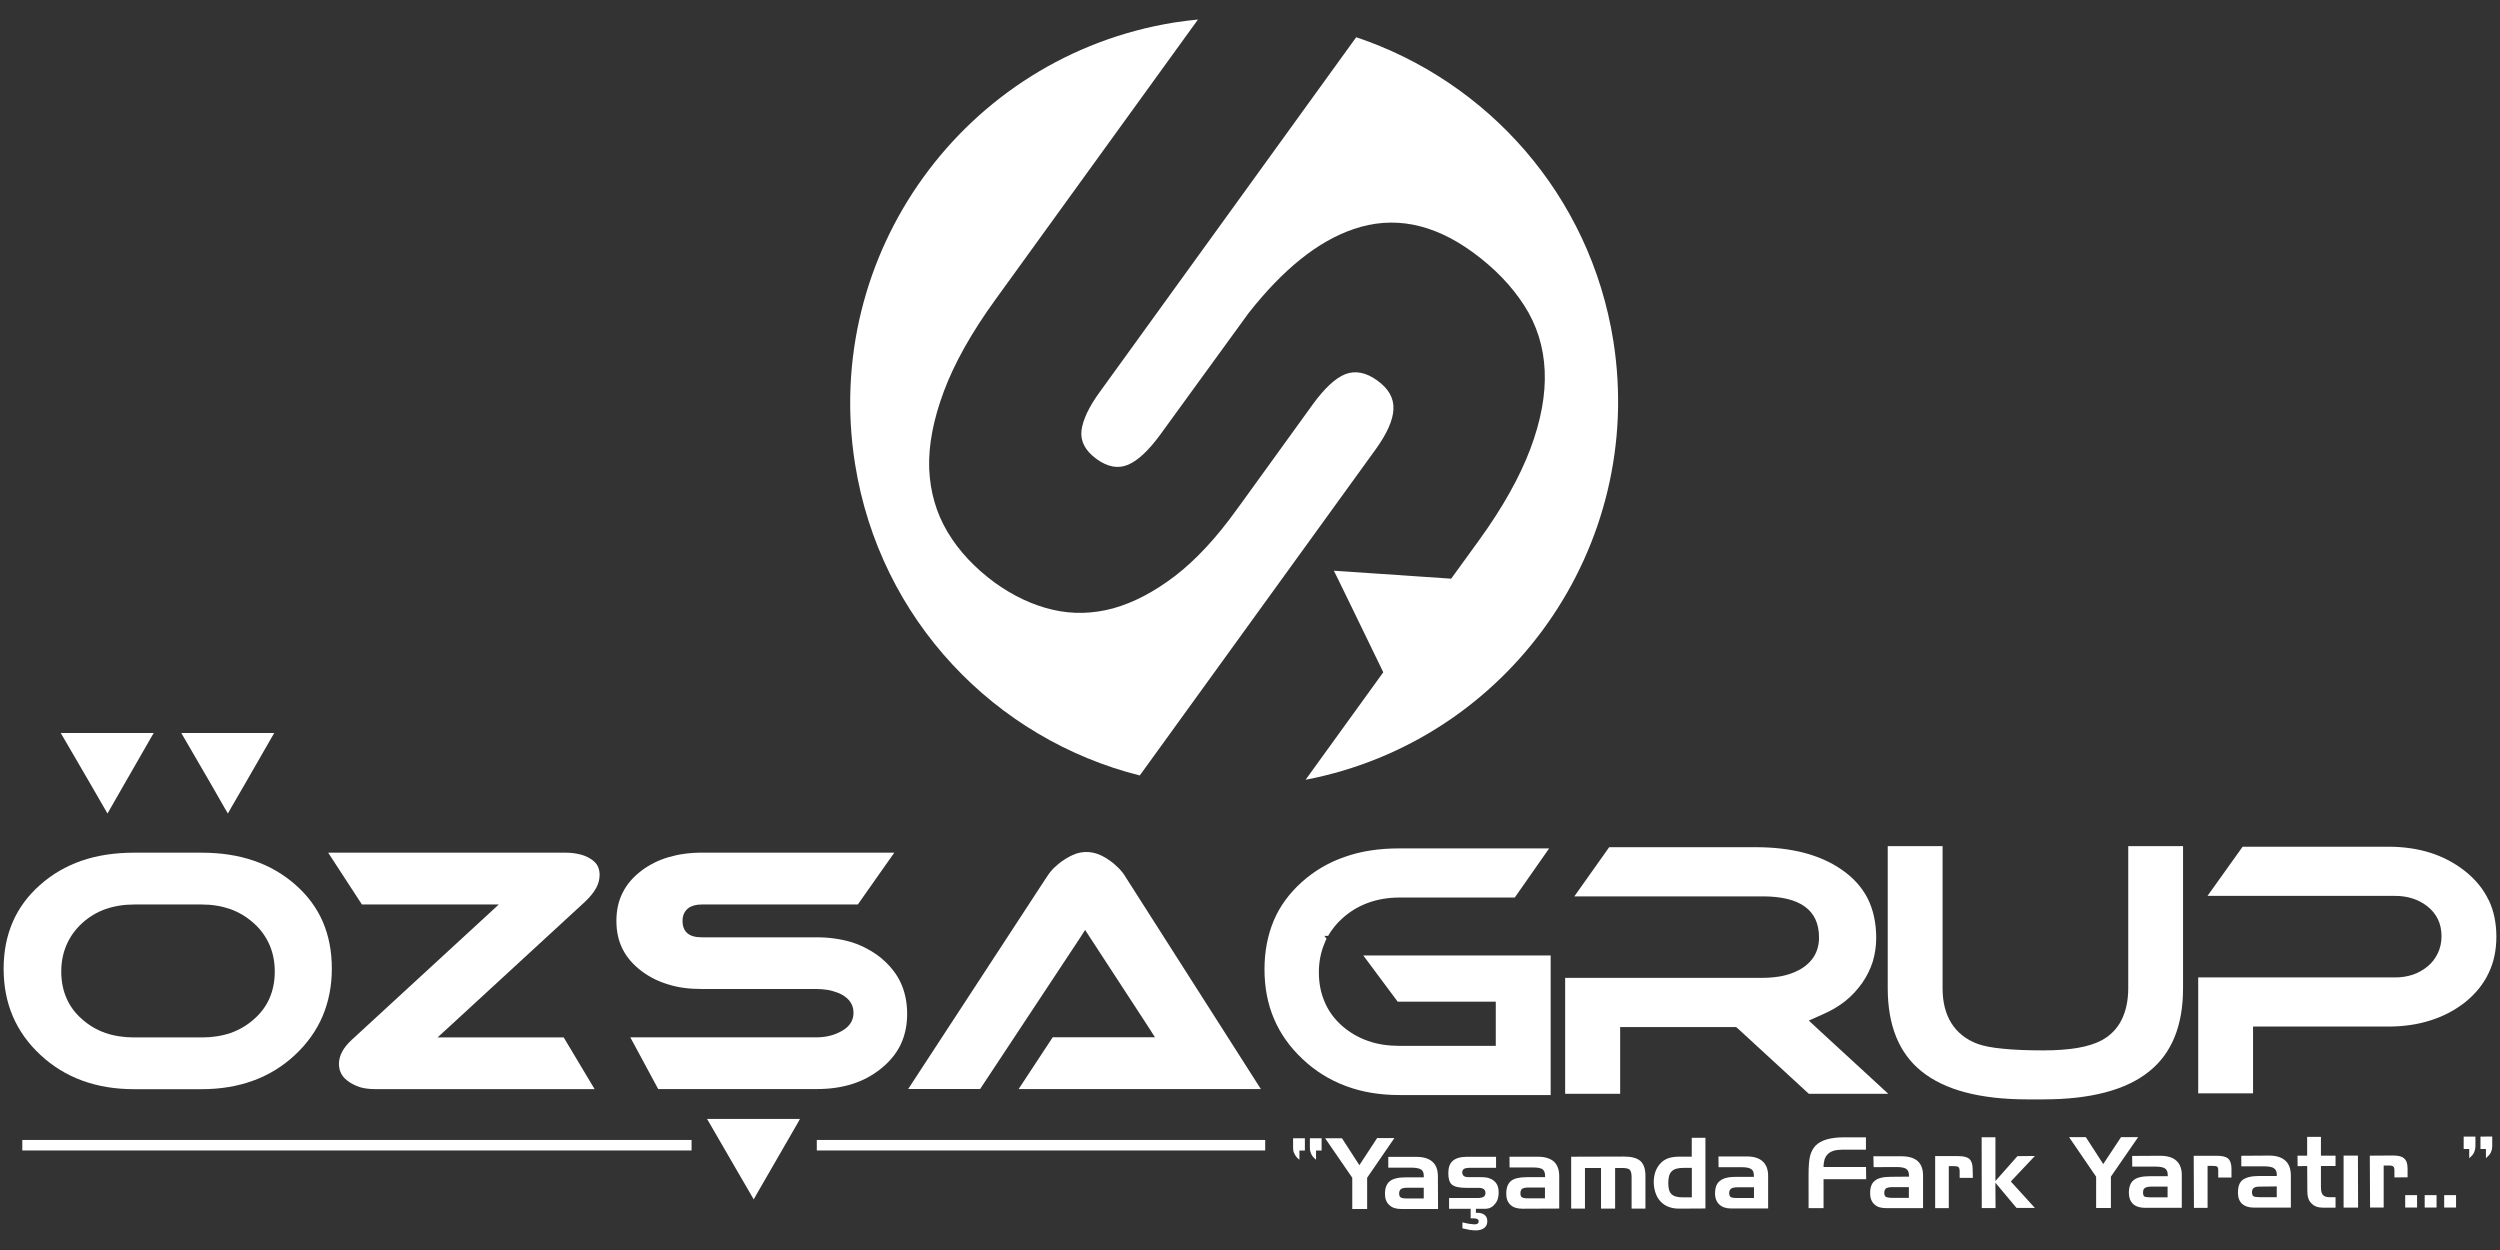
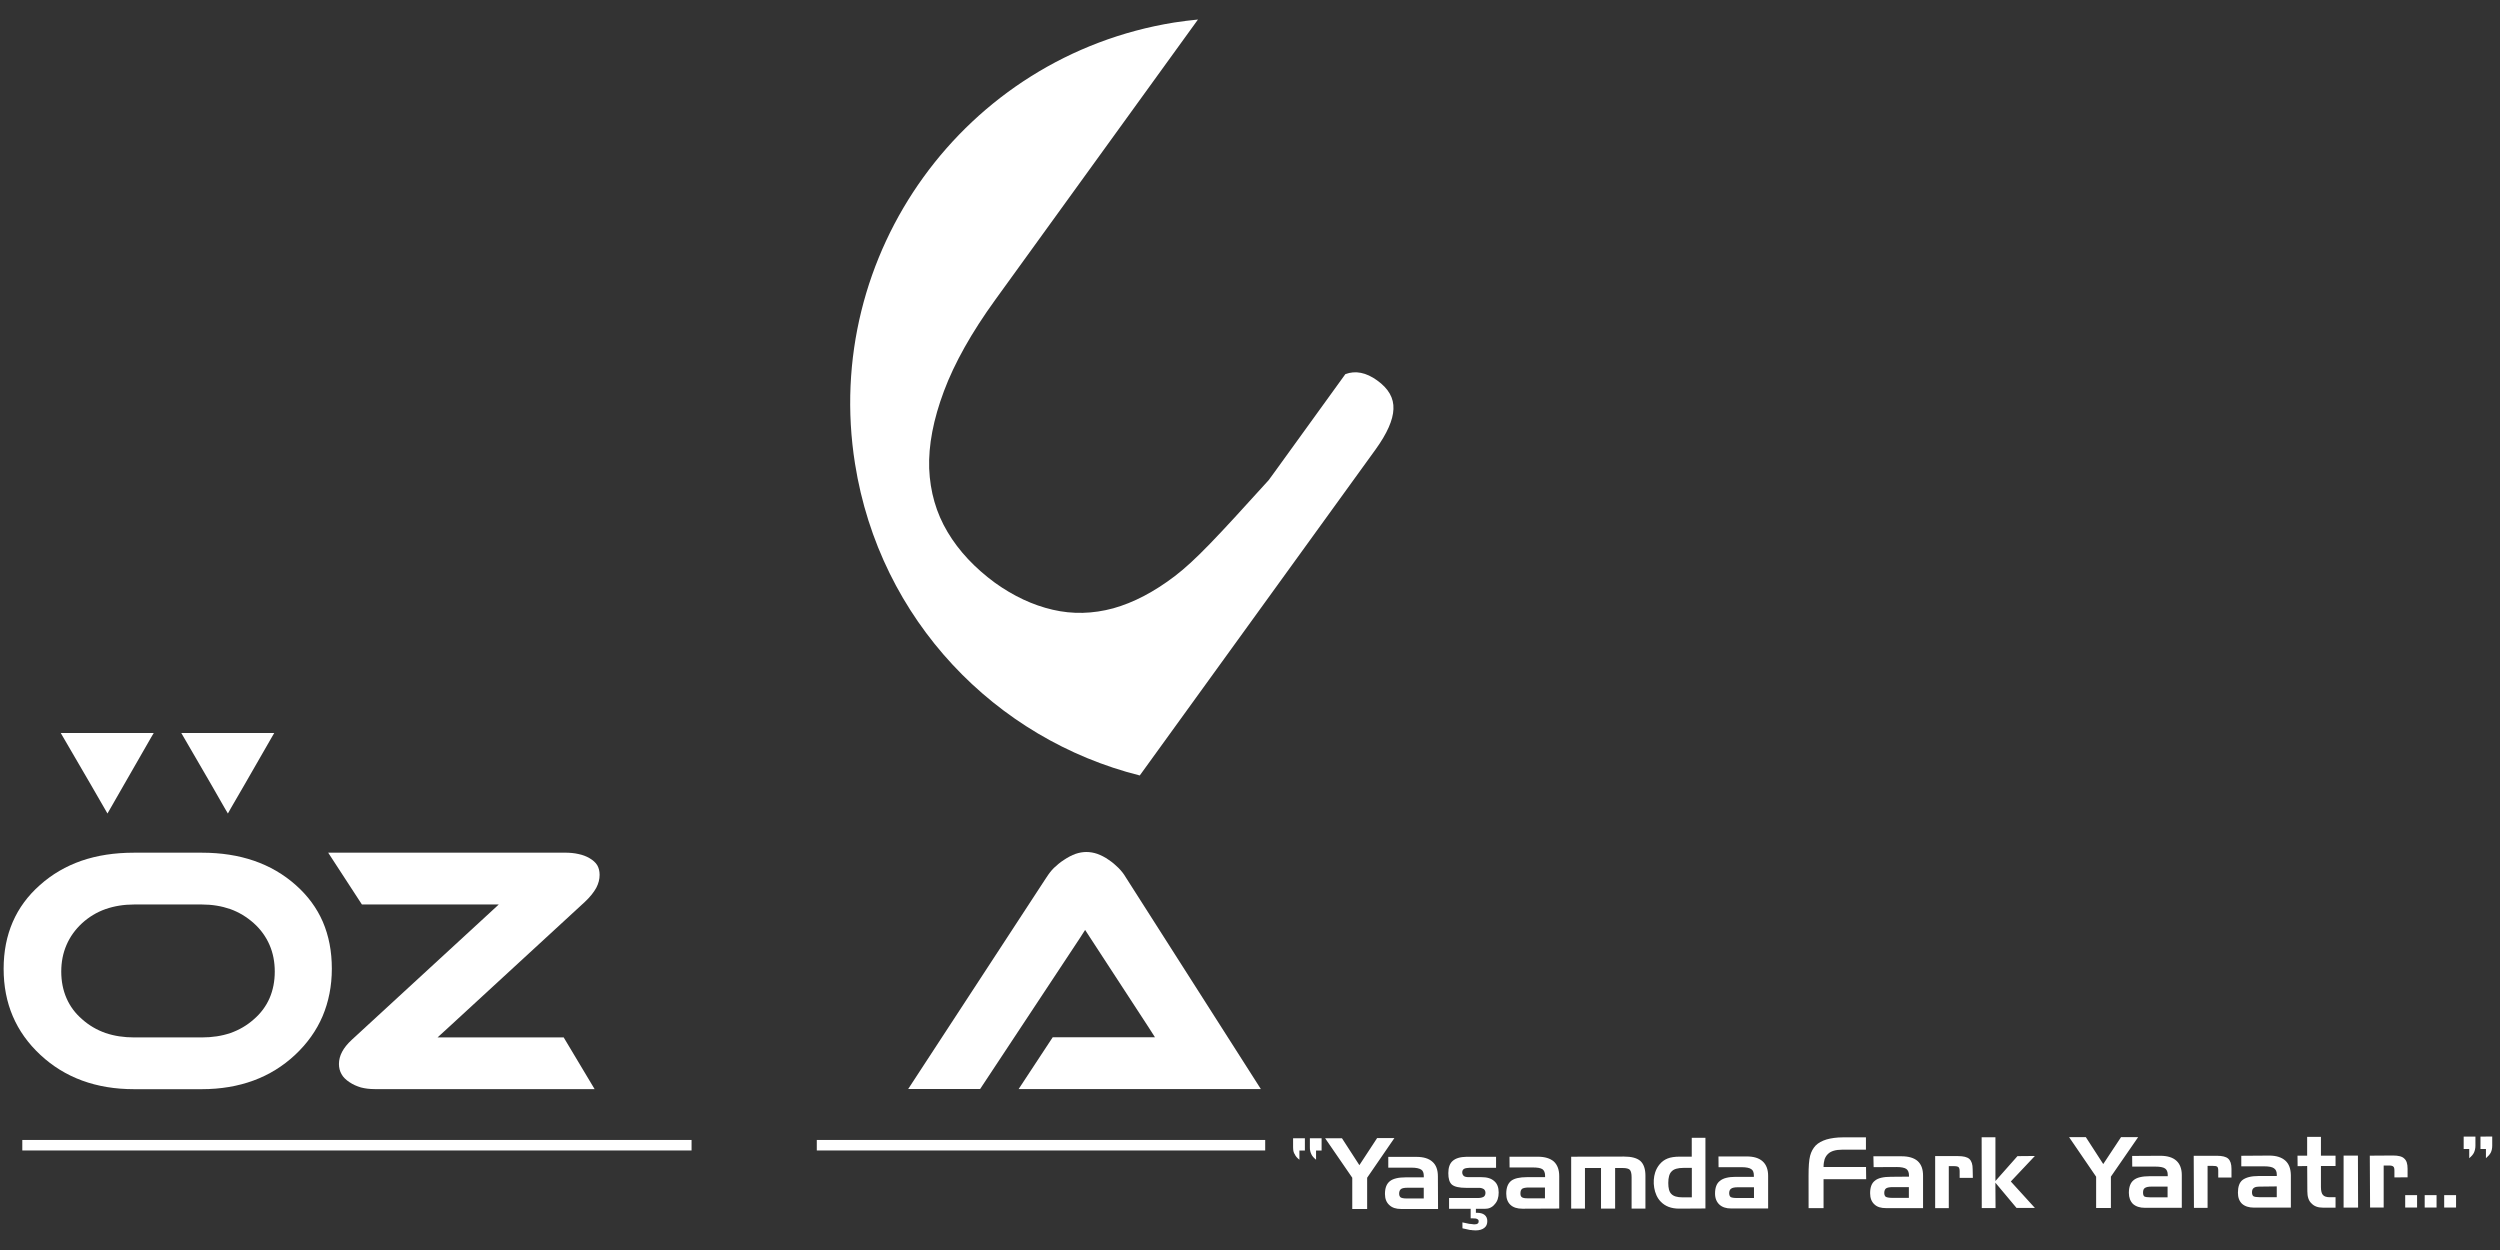
<svg xmlns="http://www.w3.org/2000/svg" version="1.1" id="Layer_1" x="0px" y="0px" width="64px" height="32px" viewBox="-1.5 -1 64 32" enable-background="new -1.5 -1 64 32" xml:space="preserve">
  <rect x="-1.5" y="-1" width="64" height="32" fill="#333333" stroke="none" />
  <g id="_748078096_2_">
-     <polygon fill="#FFFFFF" points="18.979,27.644 18.979,27.644 16.602,27.644 16.602,27.647 16.65,27.729 17.369,28.971    17.713,29.562 17.795,29.704 17.875,29.562 18.216,28.971 18.919,27.753  " />
    <polygon fill="#FFFFFF" points="5.521,17.764 5.521,17.764 3.143,17.764 3.143,17.768 3.19,17.849 3.909,19.087 4.25,19.683    4.334,19.826 4.416,19.68 4.757,19.092 5.46,17.869  " />
    <polygon fill="#FFFFFF" points="2.436,17.764 2.436,17.764 0.057,17.764 0.057,17.768 0.104,17.849 0.825,19.087 1.169,19.683    1.251,19.826 1.335,19.68 1.672,19.092 2.374,17.869  " />
    <polygon fill="#FFFFFF" points="16.204,28.452 -0.929,28.452 -0.929,28.183 16.204,28.183  " />
    <polygon fill="#FFFFFF" points="30.889,28.452 19.41,28.452 19.41,28.183 30.889,28.183  " />
-     <path fill="#FFFFFF" d="M33.219-0.047l-6.555,9.068c-0.292,0.397-0.446,0.735-0.479,1.006c-0.028,0.271,0.097,0.512,0.385,0.722   c0.285,0.208,0.557,0.257,0.812,0.147c0.255-0.11,0.524-0.366,0.816-0.763l2.265-3.117c0.885-1.125,1.78-1.844,2.692-2.152   c1.01-0.345,2.021-0.15,3.035,0.584c0.56,0.406,1.003,0.865,1.328,1.369c0.324,0.503,0.499,1.06,0.526,1.672   c0.028,0.607-0.094,1.273-0.365,1.997c-0.272,0.723-0.706,1.501-1.314,2.342l-0.715,0.986l-1.798-0.122l-0.972-0.066l-0.234-0.016   l0.105,0.21l0.423,0.869l0.738,1.521l-1.989,2.752c5.2-0.998,8.71-5.961,7.879-11.233C39.206,3.984,36.575,1.078,33.219-0.047z" />
-     <path fill="#FFFFFF" d="M28.579,13.746c-0.531,0.405-1.06,0.682-1.58,0.827c-0.523,0.142-1.043,0.155-1.551,0.036   c-0.511-0.118-1.002-0.35-1.476-0.689c-0.515-0.379-0.921-0.808-1.214-1.3c-0.291-0.487-0.447-1.03-0.471-1.626   c-0.02-0.597,0.106-1.254,0.378-1.981c0.268-0.717,0.707-1.5,1.315-2.34L29.168-0.5c-0.204,0.02-0.406,0.045-0.613,0.077   c-5.362,0.868-9.019,5.921-8.167,11.292c0.633,4.006,3.596,7.054,7.29,7.983l6.04-8.35c0.291-0.405,0.445-0.75,0.454-1.03   c0.013-0.281-0.125-0.524-0.415-0.732c-0.283-0.206-0.559-0.26-0.816-0.162c-0.254,0.101-0.53,0.358-0.826,0.763l-1.807,2.5   l-0.157,0.215C29.635,12.775,29.107,13.34,28.579,13.746z" />
+     <path fill="#FFFFFF" d="M28.579,13.746c-0.531,0.405-1.06,0.682-1.58,0.827c-0.523,0.142-1.043,0.155-1.551,0.036   c-0.511-0.118-1.002-0.35-1.476-0.689c-0.515-0.379-0.921-0.808-1.214-1.3c-0.291-0.487-0.447-1.03-0.471-1.626   c-0.02-0.597,0.106-1.254,0.378-1.981c0.268-0.717,0.707-1.5,1.315-2.34L29.168-0.5c-0.204,0.02-0.406,0.045-0.613,0.077   c-5.362,0.868-9.019,5.921-8.167,11.292c0.633,4.006,3.596,7.054,7.29,7.983l6.04-8.35c0.291-0.405,0.445-0.75,0.454-1.03   c0.013-0.281-0.125-0.524-0.415-0.732c-0.283-0.206-0.559-0.26-0.816-0.162l-1.807,2.5   l-0.157,0.215C29.635,12.775,29.107,13.34,28.579,13.746z" />
    <path fill="#FFFFFF" d="M38.722,28.612l1.349-0.004c0.194,0,0.334,0.036,0.422,0.112c0.085,0.077,0.13,0.204,0.13,0.375v0.845   h-0.354V29.14c0-0.097-0.016-0.157-0.044-0.191c-0.029-0.031-0.09-0.048-0.183-0.048h-0.195v1.04h-0.361V28.9h-0.411v1.04h-0.353   V28.612z M37.143,28.612h0.725c0.178,0,0.315,0.041,0.409,0.122c0.092,0.085,0.139,0.21,0.139,0.373v0.832l-0.942,0.004   c-0.134,0-0.236-0.032-0.309-0.101c-0.068-0.065-0.105-0.159-0.105-0.284c0-0.15,0.04-0.257,0.122-0.326   c0.08-0.064,0.218-0.097,0.41-0.097h0.462v-0.038c0-0.076-0.023-0.134-0.068-0.166c-0.048-0.031-0.13-0.044-0.251-0.044h-0.59   L37.143,28.612L37.143,28.612z M37.614,29.677h0.437v-0.277h-0.413c-0.081,0-0.138,0.013-0.169,0.031   c-0.032,0.025-0.046,0.062-0.046,0.118c0,0.049,0.008,0.078,0.035,0.098C37.484,29.669,37.537,29.677,37.614,29.677z    M35.938,30.293c0.064,0.016,0.125,0.029,0.178,0.038c0.024,0.002,0.049,0.002,0.073,0.007c0.023,0.005,0.048,0.005,0.065,0.005   c0.036,0,0.062-0.008,0.077-0.021c0.018-0.013,0.023-0.033,0.023-0.062c0-0.023-0.013-0.042-0.037-0.052   c-0.021-0.014-0.057-0.018-0.108-0.018h-0.038h-0.022v-0.26h0.134v0.117h0.021c0.085,0,0.155,0.017,0.199,0.053   c0.049,0.037,0.072,0.094,0.072,0.159c0,0.076-0.023,0.134-0.077,0.175c-0.049,0.04-0.126,0.064-0.218,0.064   c-0.037,0-0.066-0.004-0.081-0.004c-0.017-0.005-0.037-0.005-0.069-0.007c-0.033-0.008-0.065-0.014-0.094-0.021   c-0.033-0.009-0.064-0.013-0.097-0.021L35.938,30.293L35.938,30.293z M35.598,29.669h0.742c0.062,0,0.109-0.013,0.144-0.033   c0.026-0.019,0.044-0.053,0.044-0.098s-0.018-0.078-0.044-0.097c-0.034-0.021-0.082-0.037-0.144-0.032h-0.304   c-0.18,0-0.301-0.028-0.366-0.082c-0.065-0.056-0.093-0.153-0.093-0.295s0.036-0.248,0.112-0.313   c0.077-0.068,0.195-0.103,0.354-0.105h0.756v0.281h-0.623c-0.101,0-0.165,0.008-0.198,0.028c-0.013,0.007-0.022,0.02-0.033,0.036   c-0.007,0.013-0.012,0.031-0.012,0.054c0,0.044,0.018,0.071,0.041,0.093c0.027,0.021,0.069,0.029,0.126,0.029h0.321   c0.146,0,0.254,0.031,0.331,0.101c0.079,0.066,0.114,0.166,0.114,0.292c0,0.127-0.032,0.228-0.102,0.301   c-0.032,0.041-0.068,0.068-0.113,0.089s-0.093,0.028-0.146,0.028h-0.909v-0.276H35.598z M34.04,28.616h0.721   c0.181,0,0.318,0.041,0.411,0.127c0.093,0.081,0.138,0.208,0.138,0.37l0.004,0.837h-0.945c-0.134,0-0.232-0.033-0.304-0.102   c-0.072-0.066-0.11-0.159-0.11-0.282c0-0.153,0.04-0.259,0.126-0.328c0.08-0.064,0.214-0.098,0.405-0.098h0.463v-0.036   c0-0.076-0.021-0.134-0.066-0.162c-0.052-0.033-0.132-0.05-0.249-0.05H34.04V28.616L34.04,28.616z M34.51,29.681h0.438v-0.275   h-0.41c-0.085,0-0.142,0.011-0.17,0.032c-0.032,0.023-0.05,0.062-0.05,0.119c0,0.043,0.013,0.076,0.038,0.096   C34.38,29.669,34.433,29.681,34.51,29.681z M32.423,28.139h0.431l0.446,0.689l0.454-0.693h0.442l-0.697,1.015v0.8h-0.381v-0.8   L32.423,28.139z M31.603,28.139h0.302v0.315h-0.14v0.235c-0.057-0.045-0.098-0.089-0.12-0.142c-0.019-0.024-0.025-0.053-0.034-0.08   c-0.004-0.029-0.008-0.062-0.008-0.098V28.139z M32.033,28.139h0.3v0.315h-0.142v0.235c-0.053-0.045-0.098-0.089-0.121-0.142   c-0.013-0.024-0.021-0.053-0.028-0.08c-0.009-0.029-0.009-0.062-0.009-0.098V28.139z" />
    <path fill="#FFFFFF" d="M42.493,28.605h0.72c0.182,0,0.315,0.04,0.409,0.124c0.094,0.083,0.142,0.209,0.142,0.37v0.838h-0.945   c-0.13,0-0.23-0.032-0.305-0.102c-0.068-0.065-0.109-0.158-0.109-0.279c0-0.151,0.04-0.262,0.126-0.326   c0.081-0.069,0.219-0.103,0.405-0.103h0.463v-0.031c0-0.081-0.02-0.138-0.068-0.167c-0.045-0.031-0.126-0.049-0.247-0.049h-0.589   L42.493,28.605L42.493,28.605z M42.96,29.669h0.442v-0.275h-0.415c-0.082,0-0.138,0.012-0.169,0.035   c-0.033,0.021-0.051,0.062-0.051,0.114c0,0.049,0.014,0.081,0.037,0.101C42.835,29.66,42.883,29.669,42.96,29.669z M42.16,29.937   l-0.675,0.004c-0.202,0-0.36-0.061-0.474-0.183c-0.174-0.179-0.215-0.509-0.139-0.743c0.049-0.153,0.16-0.296,0.317-0.357   c0.077-0.032,0.187-0.048,0.316-0.048h0.304v-0.482h0.35V29.937L42.16,29.937z M41.811,29.652v-0.754h-0.214   c-0.143,0-0.244,0.028-0.301,0.088c-0.061,0.057-0.088,0.158-0.088,0.298c0,0.133,0.022,0.227,0.079,0.282   c0.055,0.058,0.15,0.086,0.284,0.086H41.811z" />
    <path fill="#FFFFFF" d="M62.14,28.65v-0.236H62v-0.317l0.301-0.002v0.233c0,0.069-0.013,0.128-0.036,0.176   C62.238,28.558,62.194,28.601,62.14,28.65z M61.712,28.65v-0.236H61.57v-0.317h0.301v0.231c0,0.069-0.014,0.128-0.038,0.18   C61.809,28.558,61.77,28.601,61.712,28.65z M61.071,29.595h0.304v0.318h-0.304V29.595z M60.572,29.595h0.304v0.318h-0.304V29.595z    M60.073,29.595h0.304v0.318h-0.304V29.595z M59.167,28.585l0.593-0.004c0.138,0,0.236,0.024,0.288,0.077   c0.059,0.051,0.086,0.134,0.086,0.261v0.22l-0.337,0.003v-0.174c0-0.053-0.008-0.087-0.027-0.102   c-0.019-0.021-0.057-0.029-0.125-0.029h-0.123v1.076h-0.348L59.167,28.585z M58.867,29.915h-0.371v-1.332h0.367L58.867,29.915z    M57.316,28.585h0.247v-0.482h0.353v0.482h0.374v0.264h-0.374v0.541c0,0.096,0.018,0.167,0.052,0.202   c0.034,0.04,0.096,0.057,0.176,0.057h0.146v0.267h-0.322c-0.128,0-0.225-0.035-0.294-0.109c-0.073-0.067-0.106-0.171-0.106-0.309   l-0.004-0.648l-0.245,0.004L57.316,28.585z M55.874,28.588l0.72-0.005c0.184,0,0.317,0.046,0.41,0.128   c0.094,0.085,0.138,0.206,0.142,0.371v0.833h-0.944c-0.131,0-0.232-0.033-0.306-0.098c-0.071-0.069-0.105-0.161-0.105-0.284   c0-0.15,0.036-0.26,0.117-0.325c0.086-0.065,0.22-0.102,0.409-0.102h0.469v-0.032c0-0.082-0.023-0.134-0.074-0.167   c-0.044-0.032-0.129-0.049-0.246-0.049h-0.589v-0.271H55.874z M56.343,29.648h0.442v-0.276l-0.418,0.005   c-0.082,0-0.139,0.008-0.166,0.032c-0.034,0.02-0.05,0.06-0.05,0.111c0,0.051,0.012,0.084,0.036,0.103   C56.217,29.64,56.267,29.648,56.343,29.648z M54.659,28.588h0.593c0.138,0,0.234,0.024,0.288,0.072   c0.057,0.051,0.086,0.138,0.086,0.261v0.223h-0.339v-0.171c0-0.052-0.006-0.089-0.027-0.105c-0.017-0.017-0.061-0.022-0.126-0.022   h-0.12v1.075h-0.349L54.659,28.588z M53.083,28.592l0.718-0.004c0.184,0,0.321,0.041,0.415,0.127   c0.09,0.081,0.138,0.206,0.138,0.367v0.838h-0.945c-0.13,0-0.231-0.034-0.305-0.099c-0.068-0.068-0.105-0.163-0.105-0.284   c0-0.15,0.04-0.26,0.122-0.325c0.079-0.068,0.219-0.101,0.409-0.101h0.464v-0.033c0-0.081-0.024-0.134-0.069-0.165   c-0.048-0.033-0.13-0.048-0.252-0.048h-0.588L53.083,28.592L53.083,28.592z M53.552,29.652h0.438v-0.275h-0.413   c-0.081,0-0.138,0.013-0.169,0.036c-0.033,0.02-0.046,0.062-0.046,0.114c0,0.048,0.008,0.081,0.032,0.102   C53.423,29.644,53.473,29.652,53.552,29.652z M51.468,28.11h0.429l0.446,0.69l0.456-0.69h0.438l-0.698,1.012v0.802h-0.378v-0.8   L51.468,28.11z M49.23,28.114h0.353v1.12l0.564-0.637l0.446-0.004l-0.616,0.653l0.616,0.677h-0.47l-0.541-0.646l0.004,0.649h-0.353   L49.23,28.114z M48.038,28.596h0.588c0.139,0,0.235,0.025,0.289,0.073C48.973,28.723,49,28.807,49,28.929l0.005,0.225h-0.338   v-0.171c0-0.054-0.011-0.086-0.027-0.103c-0.021-0.019-0.061-0.027-0.126-0.027h-0.125v1.075H48.04v-1.332H48.038z M46.459,28.601   h0.723c0.18,0,0.317,0.041,0.41,0.122c0.094,0.086,0.138,0.207,0.138,0.374v0.831h-0.946c-0.13,0-0.229-0.028-0.299-0.096   c-0.073-0.066-0.11-0.162-0.11-0.285c0-0.151,0.039-0.26,0.125-0.323c0.077-0.066,0.216-0.098,0.407-0.098l0.463-0.004V29.09   c0-0.076-0.024-0.134-0.069-0.166c-0.048-0.031-0.13-0.048-0.247-0.048l-0.589,0.003L46.459,28.601z M46.929,29.665h0.438V29.39   h-0.413c-0.081,0-0.138,0.011-0.171,0.033c-0.027,0.019-0.046,0.061-0.046,0.116c0,0.045,0.014,0.078,0.037,0.098   C46.8,29.652,46.853,29.665,46.929,29.665z M44.799,29.099c0-0.233,0.011-0.4,0.04-0.511c0.027-0.105,0.077-0.194,0.143-0.264   c0.068-0.068,0.162-0.118,0.277-0.154c0.116-0.033,0.258-0.054,0.428-0.054h0.581v0.316h-0.612c-0.163,0-0.285,0.037-0.356,0.106   c-0.04,0.036-0.068,0.08-0.09,0.138c-0.017,0.057-0.027,0.121-0.027,0.199h1.087l0.004,0.312h-1.091v0.742H44.8L44.799,29.099   L44.799,29.099z" />
-     <path fill="#FFFFFF" d="M37.281,21.973l0.877-1.254h-3.832c-0.516,0-0.982,0.068-1.396,0.216c-0.415,0.142-0.779,0.355-1.104,0.646   c-0.316,0.284-0.557,0.608-0.715,0.979c-0.157,0.372-0.24,0.792-0.24,1.254c0,0.468,0.082,0.89,0.245,1.271   c0.161,0.379,0.406,0.724,0.73,1.027c0.325,0.309,0.694,0.535,1.104,0.689c0.415,0.156,0.872,0.232,1.375,0.232h3.872v-3.573   h-4.797l0.881,1.183h2.26h0.251v0.248v0.633v0.25h-0.251h-2.216c-0.288,0-0.56-0.039-0.8-0.125l0,0   c-0.25-0.086-0.47-0.215-0.665-0.385c-0.199-0.175-0.349-0.377-0.446-0.609c-0.101-0.231-0.151-0.482-0.151-0.759   c0-0.279,0.051-0.531,0.151-0.762c0.012-0.037,0.027-0.068,0.045-0.102l-0.054-0.073H32.5c0.093-0.162,0.21-0.312,0.361-0.446l0,0   c0.195-0.179,0.419-0.312,0.665-0.402c0.244-0.089,0.512-0.134,0.8-0.134h2.955V21.973z M44.807,27.002h2.034l-1.755-1.615   l-0.28-0.26l0.349-0.156c0.22-0.094,0.416-0.211,0.585-0.344c0.167-0.134,0.309-0.29,0.43-0.46   c0.121-0.173,0.211-0.356,0.272-0.547c0.057-0.192,0.089-0.393,0.089-0.609c0-0.389-0.076-0.727-0.223-1.02   c-0.151-0.288-0.374-0.534-0.674-0.737l0,0c-0.272-0.188-0.595-0.329-0.953-0.423c-0.368-0.095-0.78-0.143-1.24-0.143h-3.746   l-0.892,1.259h4.817c0.965,0,1.447,0.35,1.447,1.052c0,0.187-0.044,0.354-0.138,0.5c-0.089,0.138-0.222,0.255-0.393,0.344h-0.004   c-0.122,0.065-0.264,0.113-0.423,0.146c-0.155,0.028-0.317,0.044-0.49,0.044h-5.051v2.968h1.408v-1.458v-0.25h0.251h2.623h0.096   l0.073,0.064L44.807,27.002z M53.521,26.426c0.578-0.463,0.865-1.173,0.865-2.127v-3.638h-1.403v3.638   c0,0.311-0.057,0.575-0.166,0.8c-0.112,0.231-0.289,0.413-0.52,0.536l0,0c-0.161,0.084-0.37,0.152-0.624,0.194   c-0.245,0.04-0.532,0.061-0.862,0.061c-0.405,0-0.746-0.013-1.026-0.042c-0.285-0.026-0.504-0.068-0.658-0.125l0,0   c-0.295-0.11-0.522-0.29-0.674-0.534c-0.149-0.24-0.223-0.537-0.223-0.89v-3.638h-1.404v3.638c0,0.954,0.29,1.664,0.865,2.127   c0.593,0.479,1.498,0.718,2.716,0.718h0.401C52.023,27.144,52.932,26.904,53.521,26.426z M62.208,23.912   c0.134-0.275,0.199-0.589,0.199-0.933c0-0.35-0.065-0.662-0.195-0.938h-0.004c-0.131-0.278-0.333-0.524-0.601-0.739l0,0   c-0.528-0.418-1.181-0.626-1.965-0.626h-3.731l-0.899,1.259h4.809c0.155,0,0.301,0.021,0.439,0.066l0,0   c0.138,0.044,0.263,0.108,0.377,0.198c0.244,0.192,0.366,0.447,0.366,0.769c0,0.157-0.033,0.305-0.095,0.434   c-0.061,0.129-0.148,0.247-0.268,0.344c-0.112,0.09-0.24,0.162-0.378,0.208c-0.138,0.044-0.284,0.068-0.442,0.068h-5.046v2.968   h1.404v-1.462V25.28h0.252h3.206c0.397,0,0.763-0.054,1.088-0.159l0,0c0.33-0.104,0.622-0.259,0.885-0.465l0,0   C61.875,24.44,62.077,24.193,62.208,23.912z" />
    <path fill="#FFFFFF" d="M25.448,25.556l-0.871,1.324h6.201l-3.457-5.419l0,0c-0.052-0.09-0.117-0.171-0.19-0.244   c-0.073-0.073-0.154-0.142-0.244-0.202c-0.102-0.073-0.203-0.122-0.296-0.156c-0.093-0.032-0.187-0.048-0.281-0.048   c-0.089,0-0.182,0.016-0.276,0.048c-0.093,0.033-0.195,0.086-0.299,0.156l0,0c-0.097,0.061-0.179,0.134-0.256,0.205   c-0.072,0.072-0.135,0.156-0.187,0.239l-0.004,0.004l-3.539,5.416h1.842l2.557-3.868l0.131-0.205l0.133,0.205l1.498,2.297   l0.157,0.246h-0.291h-2.327V25.556z" />
-     <path fill="#FFFFFF" d="M20.46,22.155l0.934-1.327h-4.934c-0.313,0-0.597,0.042-0.854,0.118c-0.255,0.076-0.481,0.191-0.686,0.344   c-0.214,0.165-0.376,0.349-0.481,0.565c-0.108,0.21-0.159,0.453-0.159,0.721c0,0.27,0.052,0.509,0.159,0.721   c0.105,0.211,0.267,0.396,0.481,0.56c0.204,0.154,0.43,0.267,0.686,0.344c0.257,0.082,0.541,0.117,0.854,0.117h2.938   c0.106,0,0.207,0.01,0.3,0.025l0,0c0.094,0.017,0.182,0.046,0.263,0.077h0.004c0.255,0.11,0.385,0.279,0.385,0.507   c0,0.224-0.126,0.39-0.381,0.508l0,0c-0.169,0.081-0.361,0.121-0.567,0.121h-4.766l0.714,1.324h4.052   c0.335,0,0.641-0.042,0.916-0.13c0.274-0.086,0.516-0.217,0.732-0.391l0,0c0.224-0.178,0.394-0.385,0.507-0.618   c0.11-0.233,0.166-0.494,0.166-0.786c0-0.295-0.056-0.564-0.166-0.8c-0.108-0.234-0.28-0.445-0.503-0.632l0,0   c-0.219-0.175-0.467-0.309-0.738-0.398c-0.277-0.085-0.582-0.13-0.917-0.13H16.46c-0.325,0-0.487-0.142-0.487-0.423   c0-0.138,0.049-0.242,0.142-0.319c0.086-0.065,0.201-0.098,0.346-0.098H20.46L20.46,22.155z" />
    <path fill="#FFFFFF" d="M12.952,20.828H6.901l0.864,1.327h3.097h0.406l-0.299,0.276l-3.466,3.19   c-0.219,0.203-0.326,0.405-0.326,0.617c0,0.098,0.022,0.183,0.066,0.26c0.041,0.078,0.114,0.146,0.204,0.207h0.002   c0.088,0.061,0.184,0.101,0.291,0.134c0.106,0.027,0.222,0.042,0.353,0.042h5.629l-0.792-1.324h-2.821H9.702l0.301-0.275   l3.47-3.194c0.13-0.122,0.228-0.244,0.292-0.361c0.058-0.111,0.085-0.22,0.085-0.33c0-0.097-0.021-0.179-0.061-0.248   c-0.041-0.068-0.111-0.13-0.201-0.182l0,0c-0.079-0.046-0.173-0.082-0.276-0.103C13.208,20.839,13.086,20.828,12.952,20.828z" />
    <path fill="#FFFFFF" d="M6.759,25.013c0.154-0.365,0.236-0.771,0.236-1.214c0-0.446-0.077-0.844-0.231-1.202   c-0.155-0.356-0.387-0.669-0.693-0.94c-0.622-0.552-1.422-0.828-2.403-0.828H1.929c-0.495,0-0.941,0.068-1.345,0.207   c-0.396,0.138-0.753,0.345-1.062,0.622c-0.616,0.543-0.929,1.26-0.929,2.143c0,0.887,0.313,1.62,0.942,2.205   c0.625,0.582,1.425,0.877,2.395,0.877h1.737c0.482,0,0.925-0.075,1.324-0.222c0.397-0.146,0.75-0.364,1.062-0.655   C6.368,25.711,6.604,25.378,6.759,25.013z M1.932,22.155h1.737c0.265,0,0.504,0.041,0.728,0.118c0.223,0.081,0.422,0.202,0.6,0.361   c0.18,0.161,0.313,0.349,0.403,0.556s0.134,0.435,0.134,0.683c0,0.246-0.044,0.474-0.134,0.682c-0.09,0.205-0.223,0.385-0.403,0.54   c-0.173,0.154-0.373,0.271-0.596,0.35c-0.223,0.076-0.467,0.113-0.732,0.113H1.932c-0.262,0-0.508-0.037-0.731-0.113   c-0.224-0.079-0.422-0.195-0.596-0.35c-0.18-0.155-0.313-0.335-0.402-0.54c-0.09-0.206-0.135-0.436-0.135-0.682   c0-0.248,0.045-0.476,0.135-0.683c0.089-0.207,0.222-0.393,0.398-0.556c0.174-0.159,0.376-0.282,0.6-0.361   C1.425,22.195,1.669,22.155,1.932,22.155z" />
  </g>
</svg>